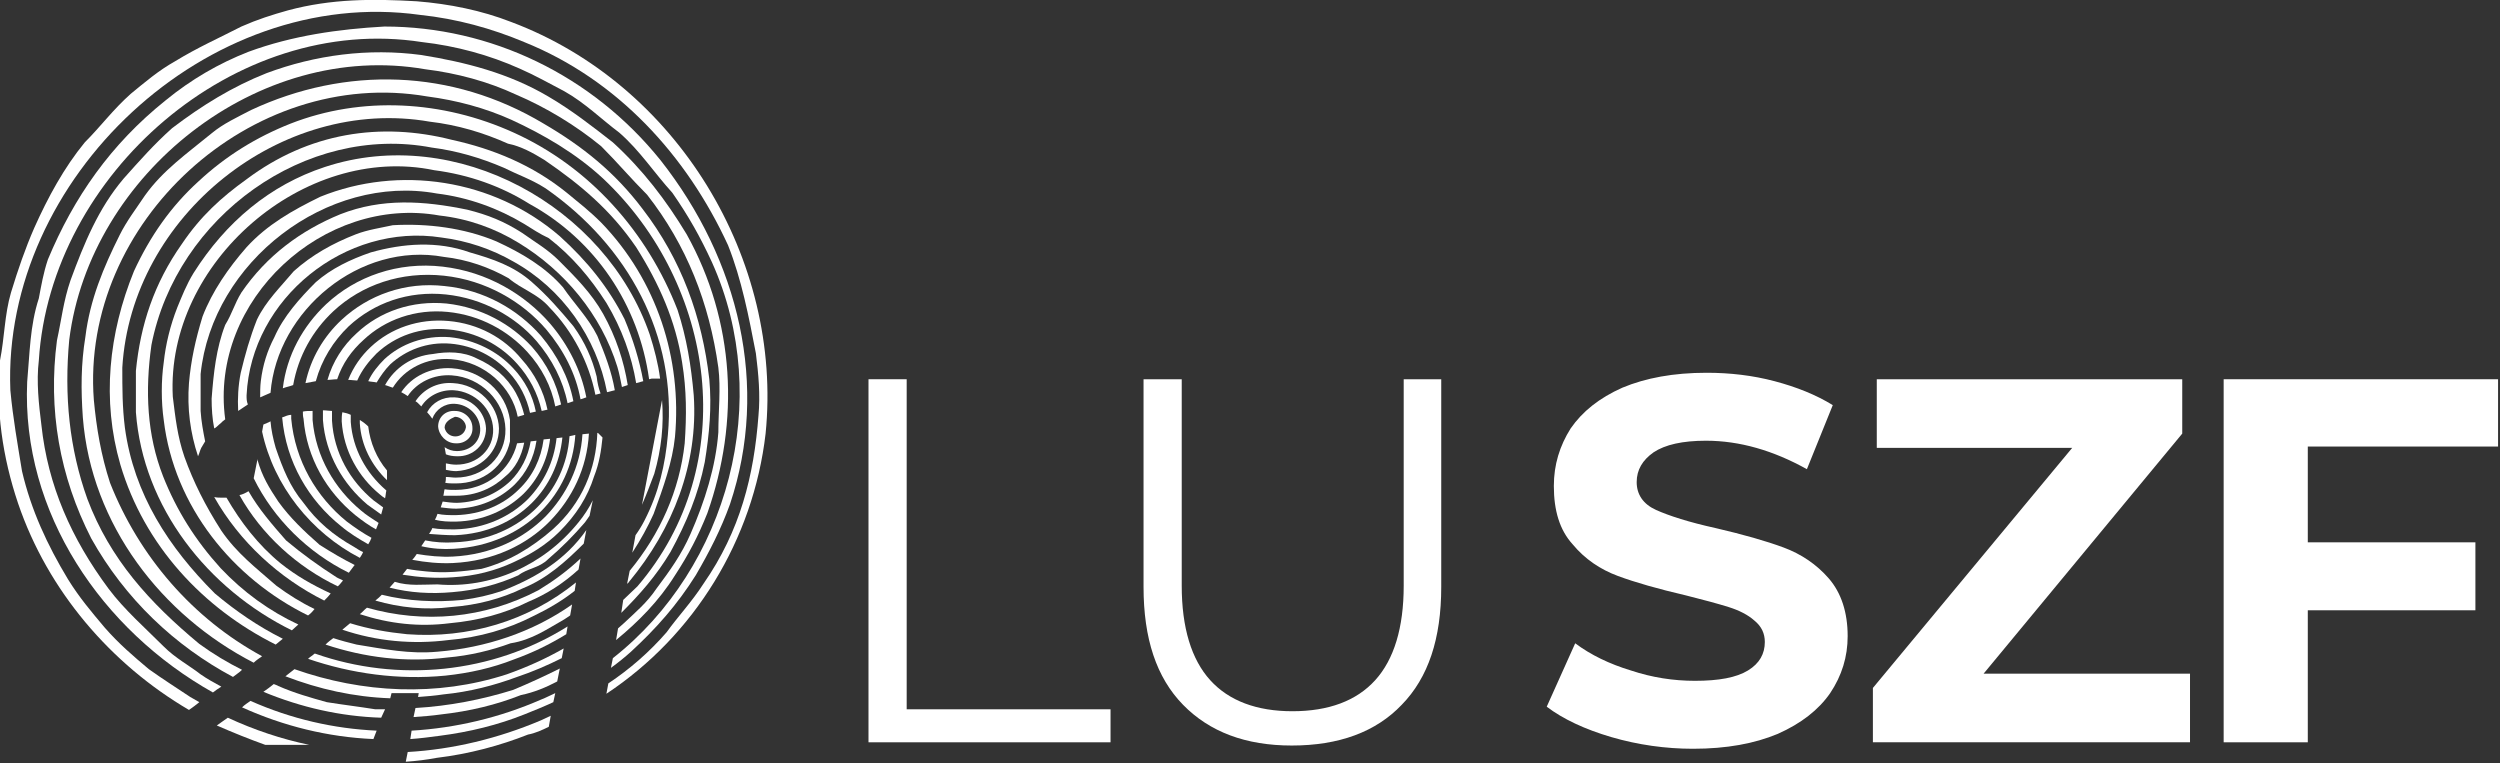
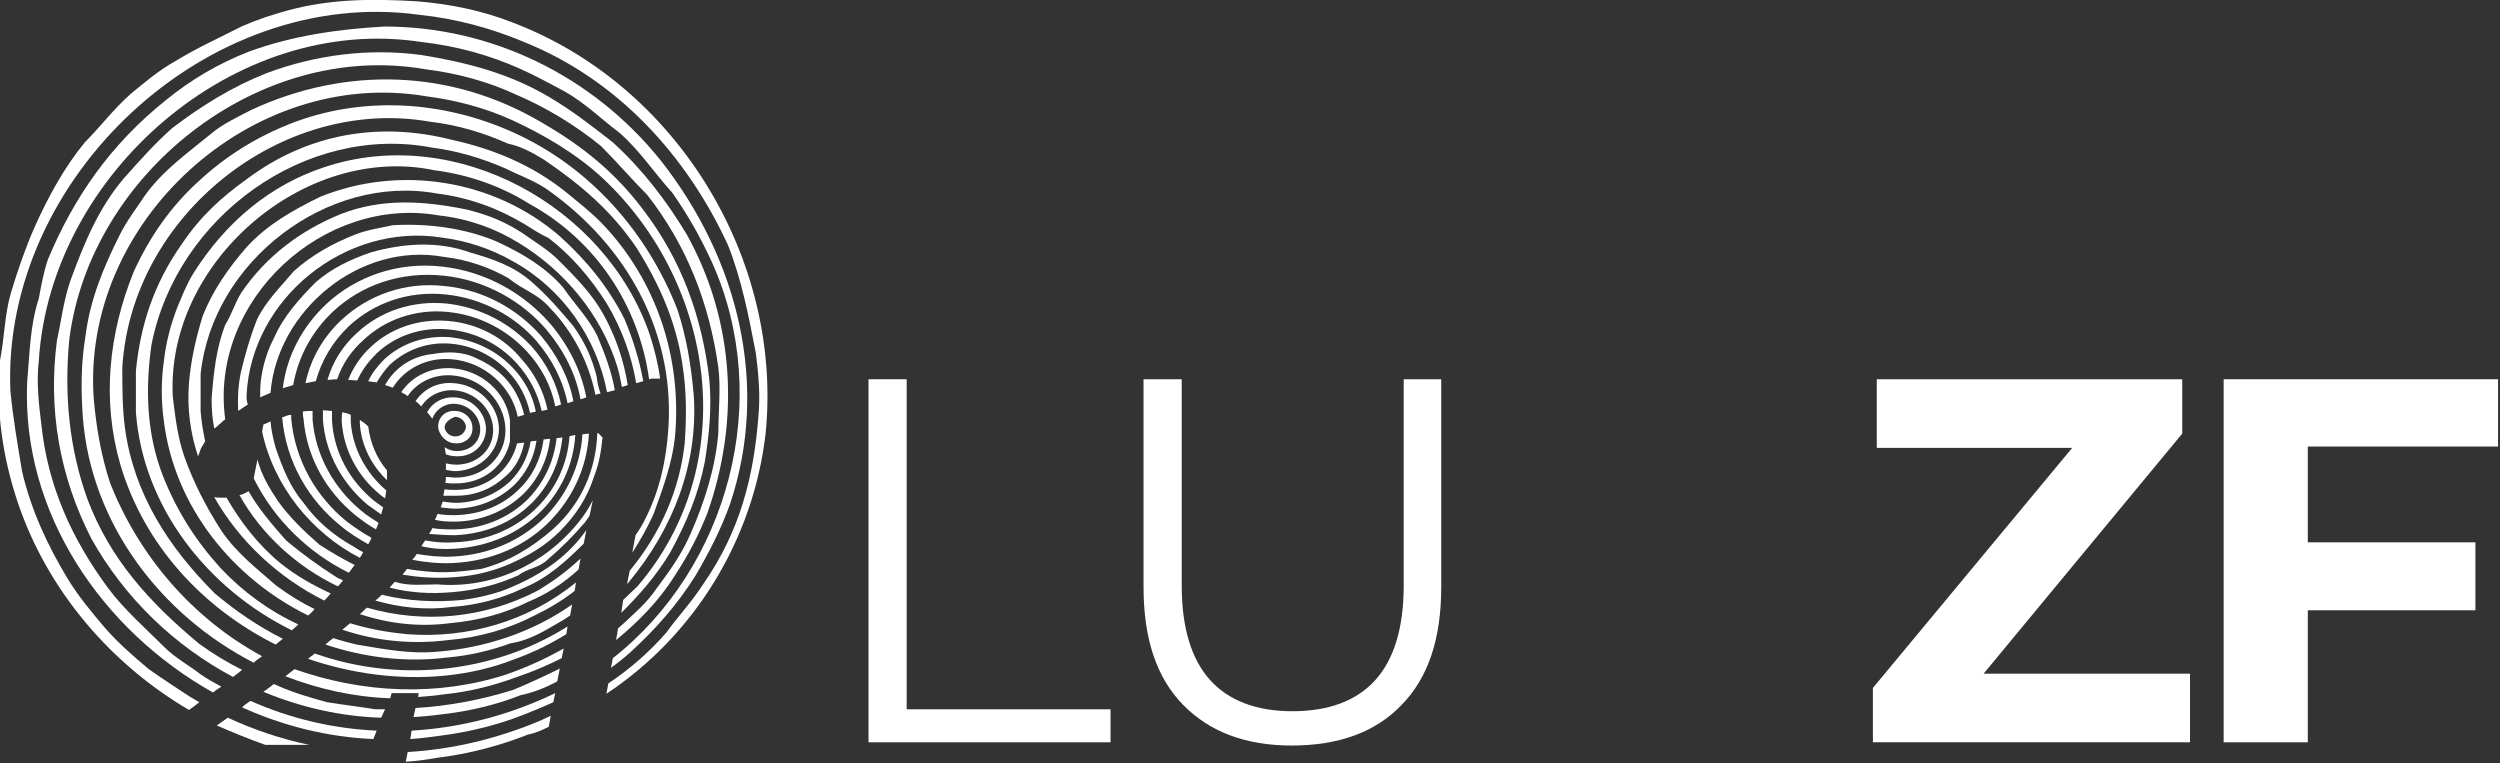
<svg xmlns="http://www.w3.org/2000/svg" version="1.1" id="Layer_1" x="0px" y="0px" viewBox="0 0 386.3 117.9" style="enable-background:new 0 0 386.3 117.9;" xml:space="preserve">
  <rect x="0" y="0" width="386.3" height="117.9" fill="#333333" stroke="none" />
  <style type="text/css">
	.st0{fill:#FFFFFF;}
</style>
  <path class="st0" d="M70.4,80.6c4.3-0.1,7.9-1.8,10.5-4.3c2.2-2.2,3.7-5.1,4.1-8.5L84,67.9c-0.4,3-1.7,5.7-3.8,7.7  c-2.4,2.4-5.8,3.9-9.8,4c-0.9,0-1.9,0-2.8-0.2c-0.1,0.3-0.2,0.6-0.4,0.9C68.3,80.6,69.3,80.6,70.4,80.6" />
  <path class="st0" d="M69.3,49.6c-4.6-0.4-8.9,1.1-12,4c-1.5,1.4-2.7,3.1-3.5,5.1c0.5,0,1,0.1,1.4,0.1c0.7-1.6,1.8-3,3-4.2  c2.9-2.7,6.8-4.1,11.1-3.7c4.3,0.4,8,2.4,10.6,5.3c1.9,2.1,3.2,4.6,3.8,7.3l0.9-0.2c-0.6-2.9-2-5.6-4-7.8  C77.9,52.2,73.9,50,69.3,49.6" />
  <path class="st0" d="M59.8,74.2c0-0.2,0-0.4,0-0.6c0-0.3,0-0.6,0-0.9c-1.6-1.9-2.6-4.3-2.9-6.8c-0.4-0.4-0.8-0.7-1.3-1  c0,0.2,0,0.3,0,0.5C55.8,68.8,57.4,71.9,59.8,74.2" />
  <path class="st0" d="M79.5,74.9c1.8-1.8,3-4.1,3.4-6.8L82,68.2c-0.4,2.4-1.5,4.5-3.1,6.1c-2.1,2-5,3.3-8.3,3.4  c-0.7,0-1.5-0.1-2.2-0.2c-0.1,0.3-0.2,0.6-0.3,0.9c0.8,0.1,1.6,0.2,2.4,0.2C74.1,78.5,77.2,77.1,79.5,74.9" />
  <path class="st0" d="M70,87c6.2-0.3,11.4-2.8,15-6.5c3.4-3.5,5.7-8.1,6-13.5L90,67.1c-0.3,5-2.5,9.4-5.7,12.7  c-3.5,3.5-8.4,5.9-14.3,6.2c-1.9,0.1-3.8-0.1-5.6-0.4c-0.2,0.3-0.4,0.6-0.7,0.9C65.8,86.9,67.9,87.1,70,87" />
  <path class="st0" d="M69.5,52.1c-3.9-0.3-7.5,1-10.1,3.4c-1,1-1.9,2.1-2.5,3.4c0.4,0.1,0.9,0.1,1.3,0.2c0.6-1,1.3-2,2.1-2.8  c2.4-2.2,5.7-3.5,9.3-3.2c3.6,0.3,6.8,2,9,4.4c1.7,1.8,2.8,4,3.3,6.3l0.9-0.2c-0.5-2.5-1.7-4.8-3.5-6.7  C76.9,54.3,73.4,52.5,69.5,52.1" />
  <path class="st0" d="M52.8,65.1c0.3,4.6,2.6,8.6,5.9,11.3c0.2,0.2,0.5,0.4,0.8,0.6c0.1-0.4,0.1-0.8,0.2-1.2c0,0-0.1-0.1-0.1-0.1  c-3-2.6-5.1-6.3-5.4-10.5c0-0.4,0-0.7,0-1.1c-0.4-0.2-0.8-0.3-1.3-0.4C52.8,64.2,52.8,64.6,52.8,65.1" />
  <path class="st0" d="M68.7,44.2c-6.1-0.7-11.8,1.4-15.9,5.2c-2.8,2.6-4.8,6-5.6,9.8c0.5-0.1,1-0.2,1.6-0.3c0.9-3.3,2.7-6.2,5.1-8.5  c3.9-3.6,9.2-5.5,15-4.9c5.7,0.6,10.7,3.4,14,7.2c2.4,2.8,4.1,6.1,4.8,9.6l0.9-0.3c-0.7-3.7-2.5-7.1-5-10.1  C80,47.8,74.8,44.8,68.7,44.2" />
  <path class="st0" d="M69,46.9c-5.3-0.5-10.3,1.2-13.9,4.6c-2.1,1.9-3.7,4.4-4.5,7.2c0.5,0,1-0.1,1.5-0.1c0.8-2.4,2.2-4.4,4.1-6.1  c3.3-3.1,8-4.8,13-4.3c5,0.5,9.3,2.9,12.3,6.2c2.2,2.4,3.7,5.3,4.3,8.4l0.9-0.3c-0.7-3.3-2.2-6.3-4.5-8.9C79,50.1,74.4,47.5,69,46.9  " />
  <path class="st0" d="M70.3,82.7c4.9-0.2,9-2.1,11.9-5c2.6-2.6,4.3-6.1,4.7-10.1L86,67.7c-0.4,3.7-2,6.9-4.4,9.4  c-2.7,2.7-6.7,4.6-11.3,4.7c-1.2,0-2.4,0-3.5-0.2c-0.1,0.3-0.3,0.6-0.5,0.9C67.6,82.6,68.9,82.7,70.3,82.7" />
  <path class="st0" d="M46.8,63.6c0,0.4,0,0.7,0.1,1.1c0.5,6.1,3.6,11.3,8,14.9c1,0.8,2.1,1.6,3.2,2.2c0.1-0.3,0.3-0.7,0.4-1  c-0.9-0.6-1.9-1.2-2.7-1.9c-4.1-3.4-7-8.3-7.5-14c0-0.5,0-0.9,0-1.4C47.7,63.5,47.2,63.5,46.8,63.6" />
  <path class="st0" d="M69.8,56.9c-3.3-0.2-6.2,1.3-7.8,3.7c0.4,0.2,0.7,0.4,1,0.6c1.4-2.1,4-3.4,6.8-3.2c4.6,0.3,8.2,4.1,8.3,8.3  c0.1,4.2-3.3,7.5-7.7,7.5c-0.5,0-1-0.1-1.5-0.1c0,0.3,0,0.6-0.1,0.9c0.5,0.1,1,0.1,1.6,0.1c4.3,0,7.6-2.7,8.4-6.5v-3.3l0,0  C78.2,60.6,74.4,57.2,69.8,56.9" />
  <path class="st0" d="M43.6,64.5c0.6,6.9,4.1,12.8,9.1,16.8c1.3,1.1,2.8,2,4.2,2.8c0.2-0.3,0.4-0.7,0.5-1c-1.3-0.7-2.6-1.6-3.8-2.5  c-4.7-3.8-8-9.4-8.6-15.9c0-0.2,0-0.4,0-0.6C44.6,64.1,44.1,64.3,43.6,64.5C43.6,64.5,43.6,64.5,43.6,64.5" />
  <path class="st0" d="M56.8,78c0.7,0.5,1.4,1,2.1,1.5c0.1-0.4,0.2-0.7,0.3-1.1c-0.5-0.4-1-0.7-1.5-1.1c-3.6-3-6.1-7.3-6.4-12.3  c0-0.5,0-1,0-1.5c-0.4,0-0.9-0.1-1.4-0.1c0,0.5,0,1,0,1.5C50.3,70.2,53,74.8,56.8,78" />
  <path class="st0" d="M92.2,58.2c-0.7-2.8-1.8-5.3-3.6-7.8c-2.1-2.5-3.9-4.6-6.4-6.8c-2.8-2.5-6.1-3.6-9.6-4.6  c-5-1.8-10.3-1.4-15.3,0c-3.2,1.1-6.1,2.5-8.5,4.6c-2.5,2.5-5,5.3-6.4,8.5c-1.1,2.1-1.8,4.3-2.1,6.8c-0.1,0.8-0.1,1.7-0.1,2.5  c0.5-0.2,1.1-0.5,1.6-0.7c1-12.7,13.8-23.4,26.8-21c3.6,0.4,7,1.6,10,3.3c2,1.7,4.5,2.4,6.3,4.5c3.6,3.7,6.1,8.5,7.1,13.5l0.8-0.2  C92.5,60,92.3,59.1,92.2,58.2" />
  <path class="st0" d="M38.1,61.1c0.7-15,15.3-26.7,30.1-24.4c4,0.5,7.8,1.8,11.1,3.7c7.6,4.2,12.9,11.8,14.5,20.2l1.2-0.3  c-0.5-2.9-1.5-5.5-2.7-8.4c-1.4-2.8-3.6-5-5.3-7.5c-2.8-3.2-6.4-5.3-10.3-7.1c-5-2.1-10.7-2.8-16-2.5c-1.8,0.4-3.9,0.7-5.7,1.4  c-3.6,1.4-6.8,3.2-9.6,5.7c-2.1,2.5-4.3,4.6-5.7,7.5c-1.1,2.8-1.8,5.3-2.5,8.2c-0.4,2-0.5,4-0.4,5.9c0.5-0.3,1-0.7,1.5-1  C38.1,62,38.1,61.6,38.1,61.1" />
-   <path class="st0" d="M101.1,73.2c1.1-3.8,1.5-7.6,1.2-11.4L99.2,78C99.9,76.4,100.5,74.8,101.1,73.2" />
  <path class="st0" d="M34.1,65.4c0.2-0.2,0.4-0.4,0.7-0.6c-2.5-18.5,15.3-34.7,33.1-31.5c4.5,0.5,8.6,2,12.2,4.2  c7.1,4.3,12.8,11.1,15.3,19.2c0.3,1,0.5,2.1,0.7,3.1l0.9-0.3c-0.6-3.7-1.8-7.4-3.8-11c-1.8-3.2-4.3-5.7-6.8-8.2  c-1.8-1.8-3.6-2.8-5.7-4.3c-2.8-1.8-5.3-2.8-8.5-3.6c-6.8-1.4-13.2-1.8-19.6,0.7c-6.1,2.5-11.4,6.4-15.3,12.1  c-1.1,1.8-1.4,3.2-2.5,5c-1.4,3.6-1.8,7.5-2.1,11.4c0,1.5,0.1,3.1,0.4,4.6C33.4,66.1,33.7,65.7,34.1,65.4" />
  <path class="st0" d="M77.1,66.2c-0.1-3.6-3.2-6.8-7.1-7c-2.5-0.2-4.6,1-5.8,2.8c0.2,0.1,0.3,0.2,0.5,0.4c0.1,0.1,0.3,0.3,0.4,0.4  c1-1.6,2.9-2.6,5-2.5c3.3,0.2,6,2.9,6.1,6c0.1,3.1-2.4,5.5-5.7,5.5c-0.6,0-1.1-0.1-1.6-0.2c0,0.3,0,0.6,0,1c0.5,0.1,1,0.2,1.6,0.2  C74.3,72.6,77.1,69.8,77.1,66.2" />
  <path class="st0" d="M70.5,76.6c3.1,0,5.7-1.2,7.6-3c1.5-1.2,2.5-3.1,2.9-5.2l-1.1,0.1c-1,4.1-4.7,7.2-9.5,7.2c-0.6,0-1.1,0-1.7-0.1  c-0.1,0.3-0.1,0.7-0.2,1C69.2,76.6,69.8,76.6,70.5,76.6" />
  <path class="st0" d="M73,66.1c0-1.4-1.2-2.6-2.7-2.6c-1.5-0.1-2.6,1-2.6,2.4c0.1,1.4,1.3,2.6,2.7,2.6C71.9,68.6,73.1,67.5,73,66.1   M68.7,66.1c0-0.9,0.9-1.4,1.6-1.7c0.9,0,1.7,0.8,1.7,1.6C71.7,67.9,69.1,67.9,68.7,66.1" />
  <path class="st0" d="M68.4,41.2c-6.9-0.8-13.4,1.5-18,5.8c-3.6,3.4-6.1,7.9-6.7,13c0.5-0.2,1.1-0.3,1.6-0.5c0.8-4.5,3-8.4,6.2-11.4  c4.4-4.1,10.5-6.2,17.1-5.5c6.5,0.7,12.1,4,15.8,8.3c2.7,3.2,4.6,6.9,5.3,10.8l0.9-0.3c-0.8-4.1-2.7-8-5.6-11.4  C81.1,45.5,75.3,42,68.4,41.2" />
  <path class="st0" d="M75.1,66.2c-0.1-2.5-2.2-4.7-4.9-4.8c-1.8-0.1-3.4,0.8-4.2,2.3c0.3,0.3,0.5,0.6,0.8,1c0.5-1.4,1.9-2.4,3.5-2.3  c2.1,0.1,3.8,1.8,3.9,3.8c0.1,2-1.5,3.5-3.6,3.5c-0.7,0-1.3-0.2-1.9-0.6c0.1,0.4,0.1,0.7,0.2,1.1c0.5,0.2,1.1,0.3,1.7,0.3  C73.1,70.6,75.1,68.7,75.1,66.2" />
  <path class="st0" d="M73.7,55.4c-2.1-1.1-4.6-1.1-6.8-0.7c-3.2,0.3-5.9,2.1-7.4,4.8c0.4,0.1,0.8,0.3,1.2,0.4c1.8-2.9,5.2-4.7,9-4.4  c5.2,0.4,9.4,4.3,10.3,8.9l1-0.3c-0.3-1.2-0.7-2.3-1.3-3.4C78.3,58.2,76.2,56.5,73.7,55.4" />
  <path class="st0" d="M70.1,84.8c5.5-0.3,10.2-2.5,13.5-5.8c3-3,5-7.1,5.3-11.8L88,67.4c-0.3,4.4-2.2,8.2-5,11  c-3.1,3.1-7.5,5.2-12.8,5.4c-1.5,0.1-3,0-4.5-0.3c-0.2,0.3-0.4,0.6-0.6,0.9C66.8,84.8,68.5,84.9,70.1,84.8" />
  <path class="st0" d="M97.2,89.9c6.8-8.2,10.7-18.2,10-28.8c-0.4-4.6-1.1-8.9-2.5-13.2C100,35.8,91.1,25.8,79.4,20.5  c-11-5-23.5-5.7-34.5-1.4c-5.3,2.1-10,5-14.2,8.9c-4.3,3.9-7.5,8.5-10,13.9c-3.9,9.6-5,19.9-2.1,29.9c3.7,12.5,12.8,22.2,24,27.8  c0.4-0.3,0.7-0.6,1.1-0.9c-3.8-1.9-7.3-4.3-10.5-7c-7.1-7.1-12.5-15.3-13.9-25.6c-0.4-3.2-0.4-6.1-0.4-9.3c1.4-23.5,24.6-42,47.5-38  c4.3,0.5,8.3,1.7,12.1,3.4c2,0.4,3.8,1.4,5.6,2.5c5.7,3.9,10.3,7.8,14.2,13.5c3.6,5.7,6.1,11.4,7.1,17.8c0.7,4.3,0.7,8.2,0.4,12.5  c-0.8,7.3-3.8,14-8.5,19.7l-0.4,2C96.9,90.2,97.1,90.1,97.2,89.9" />
  <path class="st0" d="M104.3,88.9c2.1-3.2,3.6-6.1,5-9.6c5-14.2,4.3-29.6-3.2-43.1c-3.2-5.3-6.8-10-11.4-14.2c-3.2-2.5-6.4-5-10-7.1  c-6.1-3.6-12.8-5.3-19.6-6.4c-8.2-1.1-16.4,0-23.9,2.8c-5.3,2.1-10,5-14.6,8.5c-2.8,2.5-5,5-7.5,7.8c-3.9,4.6-6.1,10-8.2,15.7  c-1.1,3.2-1.4,6.1-2.1,9.3c-1.4,10.7,0.4,21,5.3,30.6c5.2,9.3,12.9,16.6,21.9,21.4c0.5-0.4,1-0.7,1.4-1.1c-2.2-1.1-4.4-2.4-6.6-4  C23.1,93.1,17,86.4,13.5,77.1c-2.8-7.8-3.6-16-2.8-24.6c3.2-25.6,29.2-46.3,55-41.8c4.9,0.6,9.7,1.9,14,3.9c4.7,2,9.3,4.8,13.2,8  c2.5,2.5,4.6,5,7.1,7.5c6.1,7.8,9.6,16.7,11,26.7c0.4,3.2,0,6.8,0,10c-0.4,5.3-2.1,10.7-4.3,15.7c-1.4,3.2-3.2,5.7-5.3,8.5  c-1.4,2.1-3.2,3.6-5,5.3c-0.3,0.3-0.6,0.5-0.9,0.8l-0.3,1.8C98.6,96.1,101.8,92.9,104.3,88.9" />
  <path class="st0" d="M60.5,107.1h4.2l-0.1,0.6c1.3-0.1,2.6-0.2,3.9-0.4c4.1-0.4,7.9-1.4,11.4-2.7c2.4-0.8,4.7-1.8,6.9-2.9l0.3-1.5  c-2.8,1.6-5.7,2.9-8.8,4c-10.8,3.5-22.3,2.9-32.8-0.8c-0.5,0.4-0.9,0.7-1.4,1.1c5.2,2,10.6,3.2,16.2,3.4L60.5,107.1z" />
  <path class="st0" d="M103.6,85.3c2.5-4.6,4.3-8.9,5.3-13.9c0.7-4.3,1.1-8.5,0.7-12.8c-1.1-9.6-4.3-18.5-10.3-26.3  C95,26.6,90,22.6,84,19.1c-14.2-8.5-30.6-8.9-45.2-2.1c-2.1,1.1-4.3,2.1-6.1,3.6c-3.9,3.2-7.5,5.7-10.3,9.6  c-1.4,2.1-2.8,3.9-3.9,6.1c-2.5,5-4.6,10-5.3,15.7c-0.7,4.3-0.7,8.2-0.4,12.5c1.3,16.6,12.2,30.6,26.4,37.9c0.4-0.4,0.9-0.7,1.3-1  C29.8,95.6,21.5,86,17,74.6c-1.4-4.3-2.1-8.5-2.5-12.8C12.4,34.4,38.8,10.2,66,14.9c4.6,0.6,9,1.8,13,3.6c5,2.3,10,5.2,14.2,9.1  c17.4,16.4,21.4,44.2,5.3,63c-0.7,0.7-1.5,1.4-2.2,2.1L96,94.7C98.8,91.9,101.4,89,103.6,85.3" />
  <path class="st0" d="M68.8,104.4c3.8-0.4,7.3-1.2,10.6-2.5c2.8-1,5.5-2.3,8.1-3.9l0.2-1.2c-11.6,7.3-26.2,8.7-39,4.2  c0,0-0.1,0-0.1,0c-0.3,0.3-0.7,0.5-1,0.8C54.3,104.1,61.6,105.1,68.8,104.4" />
  <path class="st0" d="M55.6,86.2c0.2-0.3,0.4-0.6,0.5-0.9c-0.5-0.2-0.9-0.5-1.4-0.8c-3.2-1.8-5.7-3.9-7.8-6.8  c-2.1-2.5-3.2-5.3-4.3-8.5c-0.4-1.4-0.7-2.8-0.8-4.1c-0.3,0.2-0.7,0.3-1.1,0.5l-0.2,1.1C42.3,75.1,48.1,82.3,55.6,86.2" />
  <path class="st0" d="M80.5,107.4c2-0.4,3.9-1.2,5.6-2.1l0.4-2c-2.4,1.2-4.8,2.3-7.2,3.3c-4.8,1.5-9.9,2.5-15.1,2.8l-0.3,1.4  c1.4-0.1,2.8-0.2,4.2-0.4C72.6,109.9,76.7,108.9,80.5,107.4" />
  <path class="st0" d="M41,115.1h6.8c-4.3-0.9-8.5-2.3-12.6-4.2c-0.6,0.4-1.1,0.8-1.7,1.2C36,113.2,38.5,114.2,41,115.1" />
  <path class="st0" d="M84.8,112.3l0.3-1.7c-0.5,0.2-1,0.5-1.5,0.7c-6.6,2.8-13.6,4.5-20.6,4.9l-0.3,1.5c1.6-0.1,3.2-0.3,4.8-0.6  c5-0.6,9.8-1.9,14.1-3.6C82.7,113.3,83.8,112.8,84.8,112.3" />
  <path class="st0" d="M79,3.4c-4.6-1.8-9.6-2.8-14.6-3.2c-6.8-0.4-13.2-0.4-19.9,1.4C42,2.3,39.8,3,37.3,4.1  C33.8,5.9,30.6,7.3,27,9.5c-2.5,1.4-4.6,3.2-6.8,5c-2.8,2.5-4.6,5-7.1,7.5c-3.2,3.9-5.7,8.5-7.8,13.2c-1.4,3.2-2.5,6.4-3.6,10  C0.7,48.6,0.7,52.2,0,55.7c-0.7,7.5,0.4,15,2.8,22.1c4.6,13.5,14.3,24.8,26.4,31.9c0.6-0.4,1.1-0.8,1.6-1.2  c-0.5-0.3-0.9-0.5-1.4-0.8c-2.1-1.4-4.3-2.8-6.4-4.3c-2.5-2.1-4.6-3.9-6.8-6.4c-2.1-2.5-3.9-4.6-5.7-7.5c-3.2-5.3-5.7-10.7-7.1-16.7  c-0.7-4.3-1.4-8.2-1.8-12.5C0.3,27.6,32-2.3,64.9,2.3C70.6,2.9,76,4.4,81,6.5c14.4,5.8,25.1,17.5,31.5,31.4c2.1,5.3,3.2,11,4.3,16.7  c0.4,3.2,0.7,6.4,0.4,9.6c-0.7,9.3-2.8,17.8-8.5,26c-1.8,2.8-3.9,5-5.7,7.5c-2.7,3.1-5.7,5.7-9,7.9l-0.3,1.6  c13.6-9,22.7-23.8,24.6-40.2C121,40.1,104.6,13,79,3.4" />
  <path class="st0" d="M81,110.4c1.5-0.6,3-1.2,4.5-1.9l0.3-1.4c-0.7,0.3-1.4,0.7-2.2,1c-6.4,2.8-13.2,4.4-20,4.8l-0.2,1.3  c1.5-0.1,3-0.3,4.5-0.5C72.6,113.1,77,112,81,110.4" />
  <path class="st0" d="M58.2,112.9c-6.6-0.3-13.2-1.8-19.5-4.6c-0.4,0.3-0.9,0.6-1.3,1c6.4,2.9,13.3,4.6,20.3,4.9L58.2,112.9z" />
  <path class="st0" d="M107.5,88.9c2.1-3.6,3.9-7.1,5.3-11c6.1-18.2,1.4-37.7-10.7-53.1C91.5,11.6,75.8,4.1,59.4,4.1  c-7.1,0.4-14.2,1.4-21,3.9c-4.6,1.8-8.9,4.3-12.8,7.5c-8.5,6.8-14.2,15-18.2,24.6C6.7,42.2,6.4,44,6,46.1C4.6,50.4,4.6,54.7,4.2,59  C3.3,79.3,15.8,97.4,32.9,107c0.4-0.3,0.8-0.6,1.3-0.9c-1.1-0.6-2.2-1.2-3.2-1.9c-1.8-1.4-3.9-2.5-5.7-4.3c-2.8-2.8-6.1-5.7-8.5-8.9  C11,83.2,7.4,75,6.4,65.7C6,62.5,5.6,59,6,55.7C7.8,26.9,36.3,2,65.2,6.5c5.3,0.6,10.4,2,15.1,4.1c2.3,1,4.8,2.4,6.9,3.5  c3.2,1.8,5.7,4.3,8.5,6.4c3.2,2.8,5.3,6.1,8.2,9.3c2.5,3.6,4.3,6.8,6.1,10.7c9.6,21.3,2.5,47.2-15.3,61.2l-0.3,1.5  c1.1-0.8,2.1-1.6,3.1-2.5C101.4,97.1,104.6,93.5,107.5,88.9" />
  <path class="st0" d="M59.5,109.6c-0.5,0-1,0-1.5,0c-2.5-0.4-5-0.7-7.5-1.1c-2.5-0.7-5-1.4-7.5-2.5c-0.2-0.1-0.4-0.2-0.7-0.3  c-0.5,0.4-1,0.8-1.6,1.2c5.8,2.4,11.9,3.8,18.2,4L59.5,109.6z" />
  <path class="st0" d="M69.9,91.5c3.7-0.3,7.1-1.2,10.2-2.6c1.4-1.1,3.2-1.1,4.6-2.5c2.1-1.8,3.9-3.6,5.7-5.7c0.2-0.3,0.5-0.7,0.7-1  l0.5-2.4c-0.6,1.2-1.3,2.3-2.2,3.4C84,87.4,75.8,91,67.6,90.3c-2.2,0-4.4,0.3-6.6-0.4c-0.3,0.3-0.5,0.6-0.8,0.9  C63.3,91.6,66.6,91.8,69.9,91.5" />
  <path class="st0" d="M52.2,90.6c0.1-0.1,0.2-0.2,0.3-0.3c0.2-0.2,0.3-0.4,0.5-0.6c-0.3-0.2-0.7-0.3-1-0.5c-2.8-1.8-5.3-3.6-7.8-5.7  c-2.1-2.4-4.2-4.8-5.8-7.6c-0.5,0.3-0.9,0.5-1.4,0.6C40.4,82.6,45.9,87.6,52.2,90.6" />
  <path class="st0" d="M86.5,36.5c-10.3-8.9-24.9-11-37-6.1c-4.3,2.1-8.2,4.3-11.4,7.8c-2.8,3.2-5.3,6.8-6.8,10.7  c-1.1,3.6-1.8,6.8-2.1,10.3c-0.3,3.9,0.2,7.7,1.4,11.3c0.2-0.4,0.3-0.9,0.5-1.3c0.2-0.3,0.4-0.7,0.6-1c-0.3-1.5-0.6-3.1-0.7-4.7  v-5.7c1.8-17.4,19.6-31,36.5-27.9c4.9,0.6,9.5,2.3,13.5,4.7c1.3,0.8,2.3,1.5,3.8,2.2c3.6,2.8,6.4,6.1,8.9,10c2.4,4,3.9,8.2,4.6,12.4  l1.1-0.3c-0.6-3.3-1.6-6.5-2.9-9.6C94,44.4,90.8,40.4,86.5,36.5" />
  <path class="st0" d="M69.7,93.8c4.1-0.3,7.8-1.3,11.1-2.9c3.7-1.5,6.6-4.1,9.4-6.9l0.4-2.1c-3.2,4.6-7.8,7.4-13,9.4  c-2.1,0.7-3.9,1.1-6.1,1.4c-4.2,0.4-8.5,0.2-12.5-0.8c-0.3,0.3-0.6,0.6-1,0.9C61.8,93.9,65.8,94.3,69.7,93.8" />
  <path class="st0" d="M70,89.2c3.4-0.2,6.5-1,9.3-2.3c2.6-1.2,5-2.6,7.2-4.8c2.5-2.5,4.3-5.3,5.3-8.5c0.8-2,1.1-4,1.3-6l-0.7-0.7  l-0.1,0c-0.2,5.5-2.3,10.8-6.9,14.9c-3.2,2.8-6.8,5-11,6.1c-2.8,0.4-5.7,0.7-8.5,0.4c-1-0.1-2-0.2-3-0.4c-0.2,0.3-0.5,0.6-0.7,0.9  C64.7,89.2,67.3,89.4,70,89.2" />
  <path class="st0" d="M53.9,88.5c0.3-0.4,0.6-0.8,0.9-1.2c-1.8-0.9-3.5-1.9-5.4-3.1C47,82.1,44.8,80,43,77.5  c-1.4-2.1-2.5-3.9-3.2-6.4c0-0.1,0-0.1,0-0.2l-0.6,3C42.3,80.2,47.6,85.4,53.9,88.5" />
  <path class="st0" d="M69.1,101.6c3.5-0.3,6.8-1.1,9.8-2.2c3.3-0.5,5.8-2.3,8.3-3.7c0.3-0.2,0.6-0.4,0.9-0.6l0.3-1.7  c-6.1,4.3-13.4,6.7-20.8,7.3c-4.3,0.4-8.2-0.4-12.5-1.1c-1.2-0.3-2.4-0.6-3.6-1c-0.4,0.3-0.8,0.6-1.2,1  C56.3,101.6,62.7,102.4,69.1,101.6" />
  <path class="st0" d="M104.3,67.5c1.1-12.1-2.8-24.2-11.4-33.1c-1.8-1.8-3.6-3.2-5.3-4.6c-5.3-4.3-11.4-6.8-17.8-8.2  c-11-2.8-22.1-1.1-31.7,6.1c-3.9,2.8-7.1,5.7-10,10c-4.3,6.1-6.4,12.5-7.1,19.6v6.4C22.1,78.4,32.1,91,45.1,97.4  c0.3-0.3,0.7-0.6,1-0.9c-4.5-2.1-8.5-5-12-8.7c-3.9-4.3-6.8-8.9-8.9-14.2c-2.5-6.4-2.8-13.2-1.8-20.3c3.9-19.9,23.9-34.2,43.3-30.5  c3.9,0.5,7.6,1.6,11.1,3.1c2.2,1.1,4.3,1.8,6.5,3.2c12.8,8.9,20.3,22.8,18.9,38.1c-0.4,4.6-1.4,8.9-3.6,13.2  c-0.4,0.8-0.9,1.6-1.4,2.3l-0.5,2.7c1.3-2,2.4-4,3.3-6C102.5,75.3,103.9,71.4,104.3,67.5" />
  <path class="st0" d="M50.1,92.8c0.4-0.4,0.7-0.7,1-1.1c-2.8-1.3-5.3-2.7-7.8-4.7c-3.4-2.8-6.1-6.3-8.3-10.1c-0.2,0-0.5,0-0.7,0  c-0.4,0-0.8,0-1.2-0.1C37,83.7,43.1,89.3,50.1,92.8" />
  <path class="st0" d="M69.3,98.9c4.8-0.4,9.2-1.7,13.1-3.7c2.3-1.1,4.5-2.4,6.4-3.9l0.2-1.3c-7.4,6-16.7,8.7-26.1,8  c-3-0.3-5.9-0.8-8.8-1.7c-0.4,0.3-0.8,0.7-1.2,1C58.2,99.1,63.8,99.6,69.3,98.9" />
  <path class="st0" d="M50.2,25.8c-8.5,2.8-15.3,8.5-20.3,16.4c-1.1,1.8-1.8,3.6-2.5,5.3c-1.1,2.8-1.8,5.7-2.1,8.5  c-0.4,2.8-0.4,6.1,0,8.9c1.6,13.4,10.7,24.5,22.3,30.2c0.4-0.3,0.7-0.6,1-1c-2.1-1-4-2.2-5.9-3.6c-3.2-2.8-6.1-5-8.5-8.5  c-2.5-3.9-4.3-7.5-5.7-11.4c-1.1-3.2-1.4-6.1-1.8-9.3c-1.1-20.7,20.3-39.2,40.4-35c5.4,0.7,10.4,2.5,14.7,5.2  c10.2,5.6,16.9,15.6,18.5,27.1l0.4-0.1h1.3c-0.3-2.3-0.9-4.6-1.6-6.8C93.6,31.9,70.5,19.1,50.2,25.8" />
  <path class="st0" d="M69.5,96.3c4.4-0.4,8.5-1.5,12.1-3.3c2.9-1.2,5.5-2.9,7.8-5l0.3-1.7c-2,1.9-4.2,3.5-6.5,4.9  c-8.4,4.4-17.7,5.2-26.5,2.7c-0.4,0.3-0.7,0.7-1.1,1C60.2,96.4,64.8,96.9,69.5,96.3" />
  <polygon class="st0" points="134.2,58.6 140.1,58.6 140.1,109.6 171.6,109.6 171.6,114.7 134.2,114.7 " />
  <path class="st0" d="M182.8,108.9c-4.1-4.2-6.1-10.2-6.1-18.2V58.6h5.9v31.9c0,6.5,1.5,11.4,4.4,14.6c2.9,3.2,7.2,4.8,12.7,4.8  c5.6,0,9.9-1.6,12.8-4.8c2.9-3.2,4.4-8.1,4.4-14.6V58.6h5.8v32.1c0,8-2,14-6.1,18.2c-4,4.2-9.7,6.3-17,6.3  C192.5,115.2,186.9,113.1,182.8,108.9" />
-   <path class="st0" d="M249,113.9c-4.1-1.2-7.5-2.8-10-4.7l4.4-9.8c2.4,1.8,5.3,3.2,8.6,4.2c3.3,1.1,6.6,1.6,9.9,1.6  c3.7,0,6.4-0.5,8.2-1.6c1.8-1.1,2.6-2.6,2.6-4.4c0-1.3-0.5-2.4-1.6-3.3c-1-0.9-2.4-1.6-4-2.1c-1.6-0.5-3.8-1.1-6.6-1.8  c-4.3-1-7.8-2-10.5-3c-2.7-1-5.1-2.6-7-4.9c-2-2.2-2.9-5.2-2.9-9c0-3.3,0.9-6.2,2.6-8.9c1.8-2.6,4.4-4.7,8-6.3  c3.6-1.5,7.9-2.3,13-2.3c3.6,0,7.1,0.4,10.5,1.3c3.4,0.9,6.4,2.1,9,3.7l-4,9.9c-5.2-2.9-10.4-4.4-15.6-4.4c-3.6,0-6.3,0.6-8.1,1.8  c-1.7,1.2-2.6,2.7-2.6,4.6c0,1.9,1,3.4,3,4.3c2,0.9,5.1,1.9,9.2,2.8c4.3,1,7.8,2,10.5,3c2.7,1,5.1,2.6,7,4.8  c1.9,2.2,2.9,5.2,2.9,8.9c0,3.2-0.9,6.1-2.7,8.8c-1.8,2.6-4.5,4.7-8.1,6.3c-3.6,1.5-7.9,2.3-13.1,2.3  C257.4,115.7,253.1,115.1,249,113.9" />
  <polygon class="st0" points="338.4,104.1 338.4,114.7 289.4,114.7 289.4,106.3 320.2,69.2 290,69.2 290,58.6 337.2,58.6 337.2,67   306.5,104.1 " />
  <polygon class="st0" points="356.6,69 356.6,83.8 382.5,83.8 382.5,94.3 356.6,94.3 356.6,114.7 343.6,114.7 343.6,58.6 386,58.6   386,69 " />
</svg>